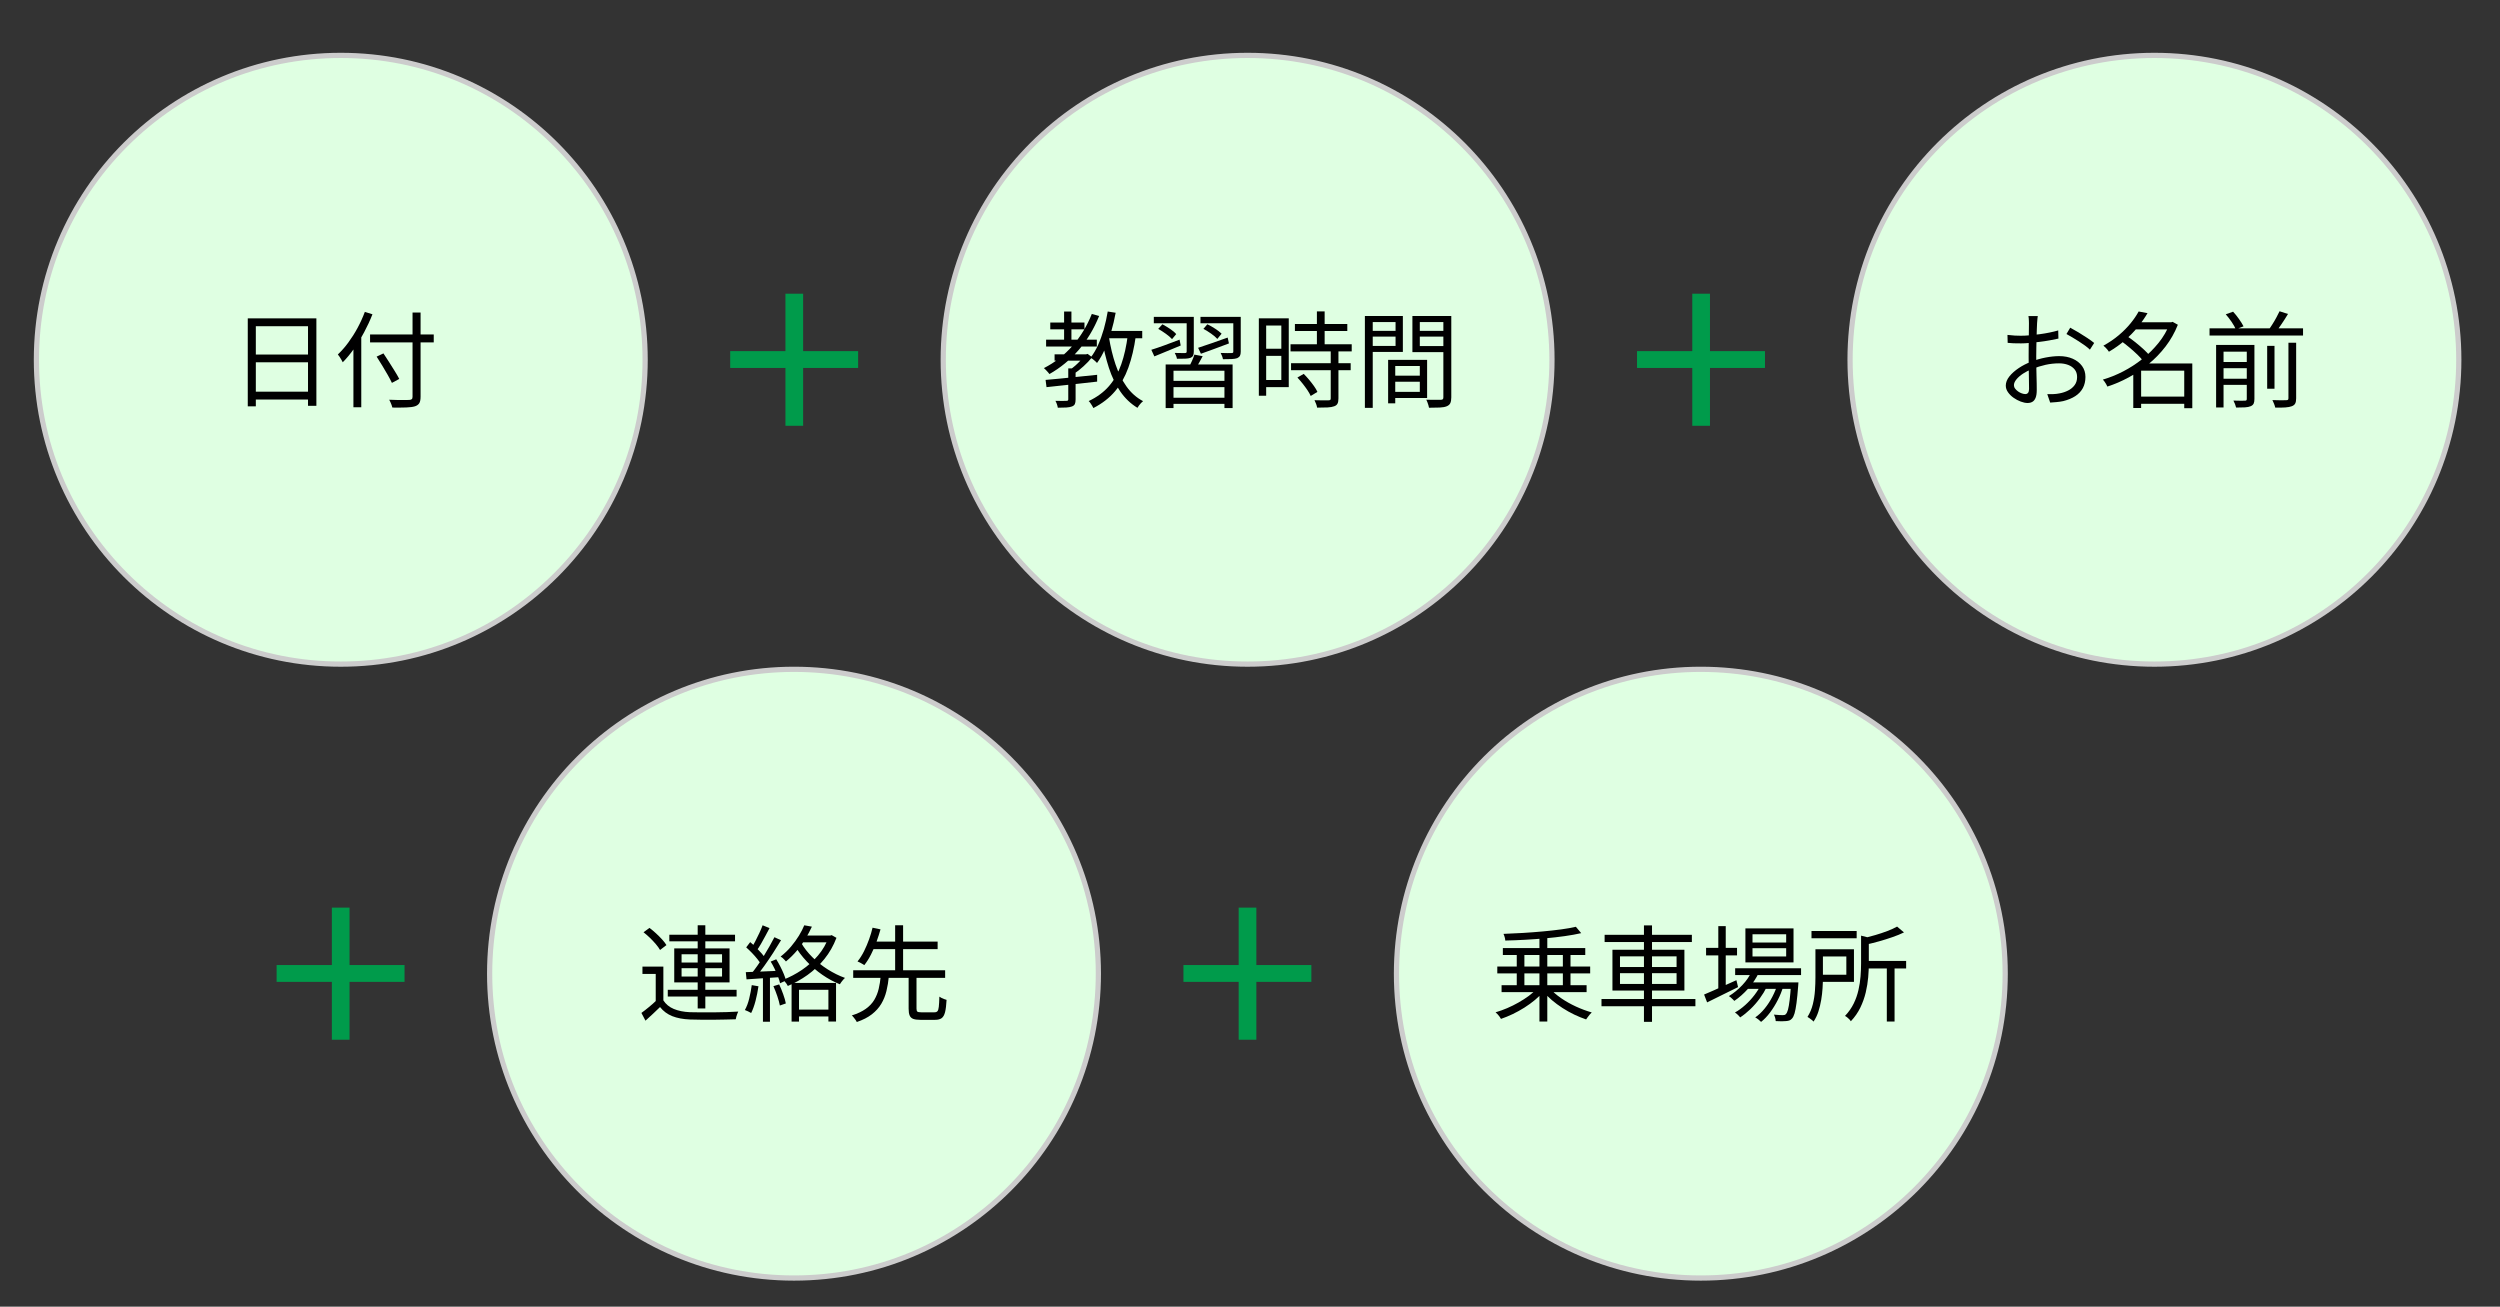
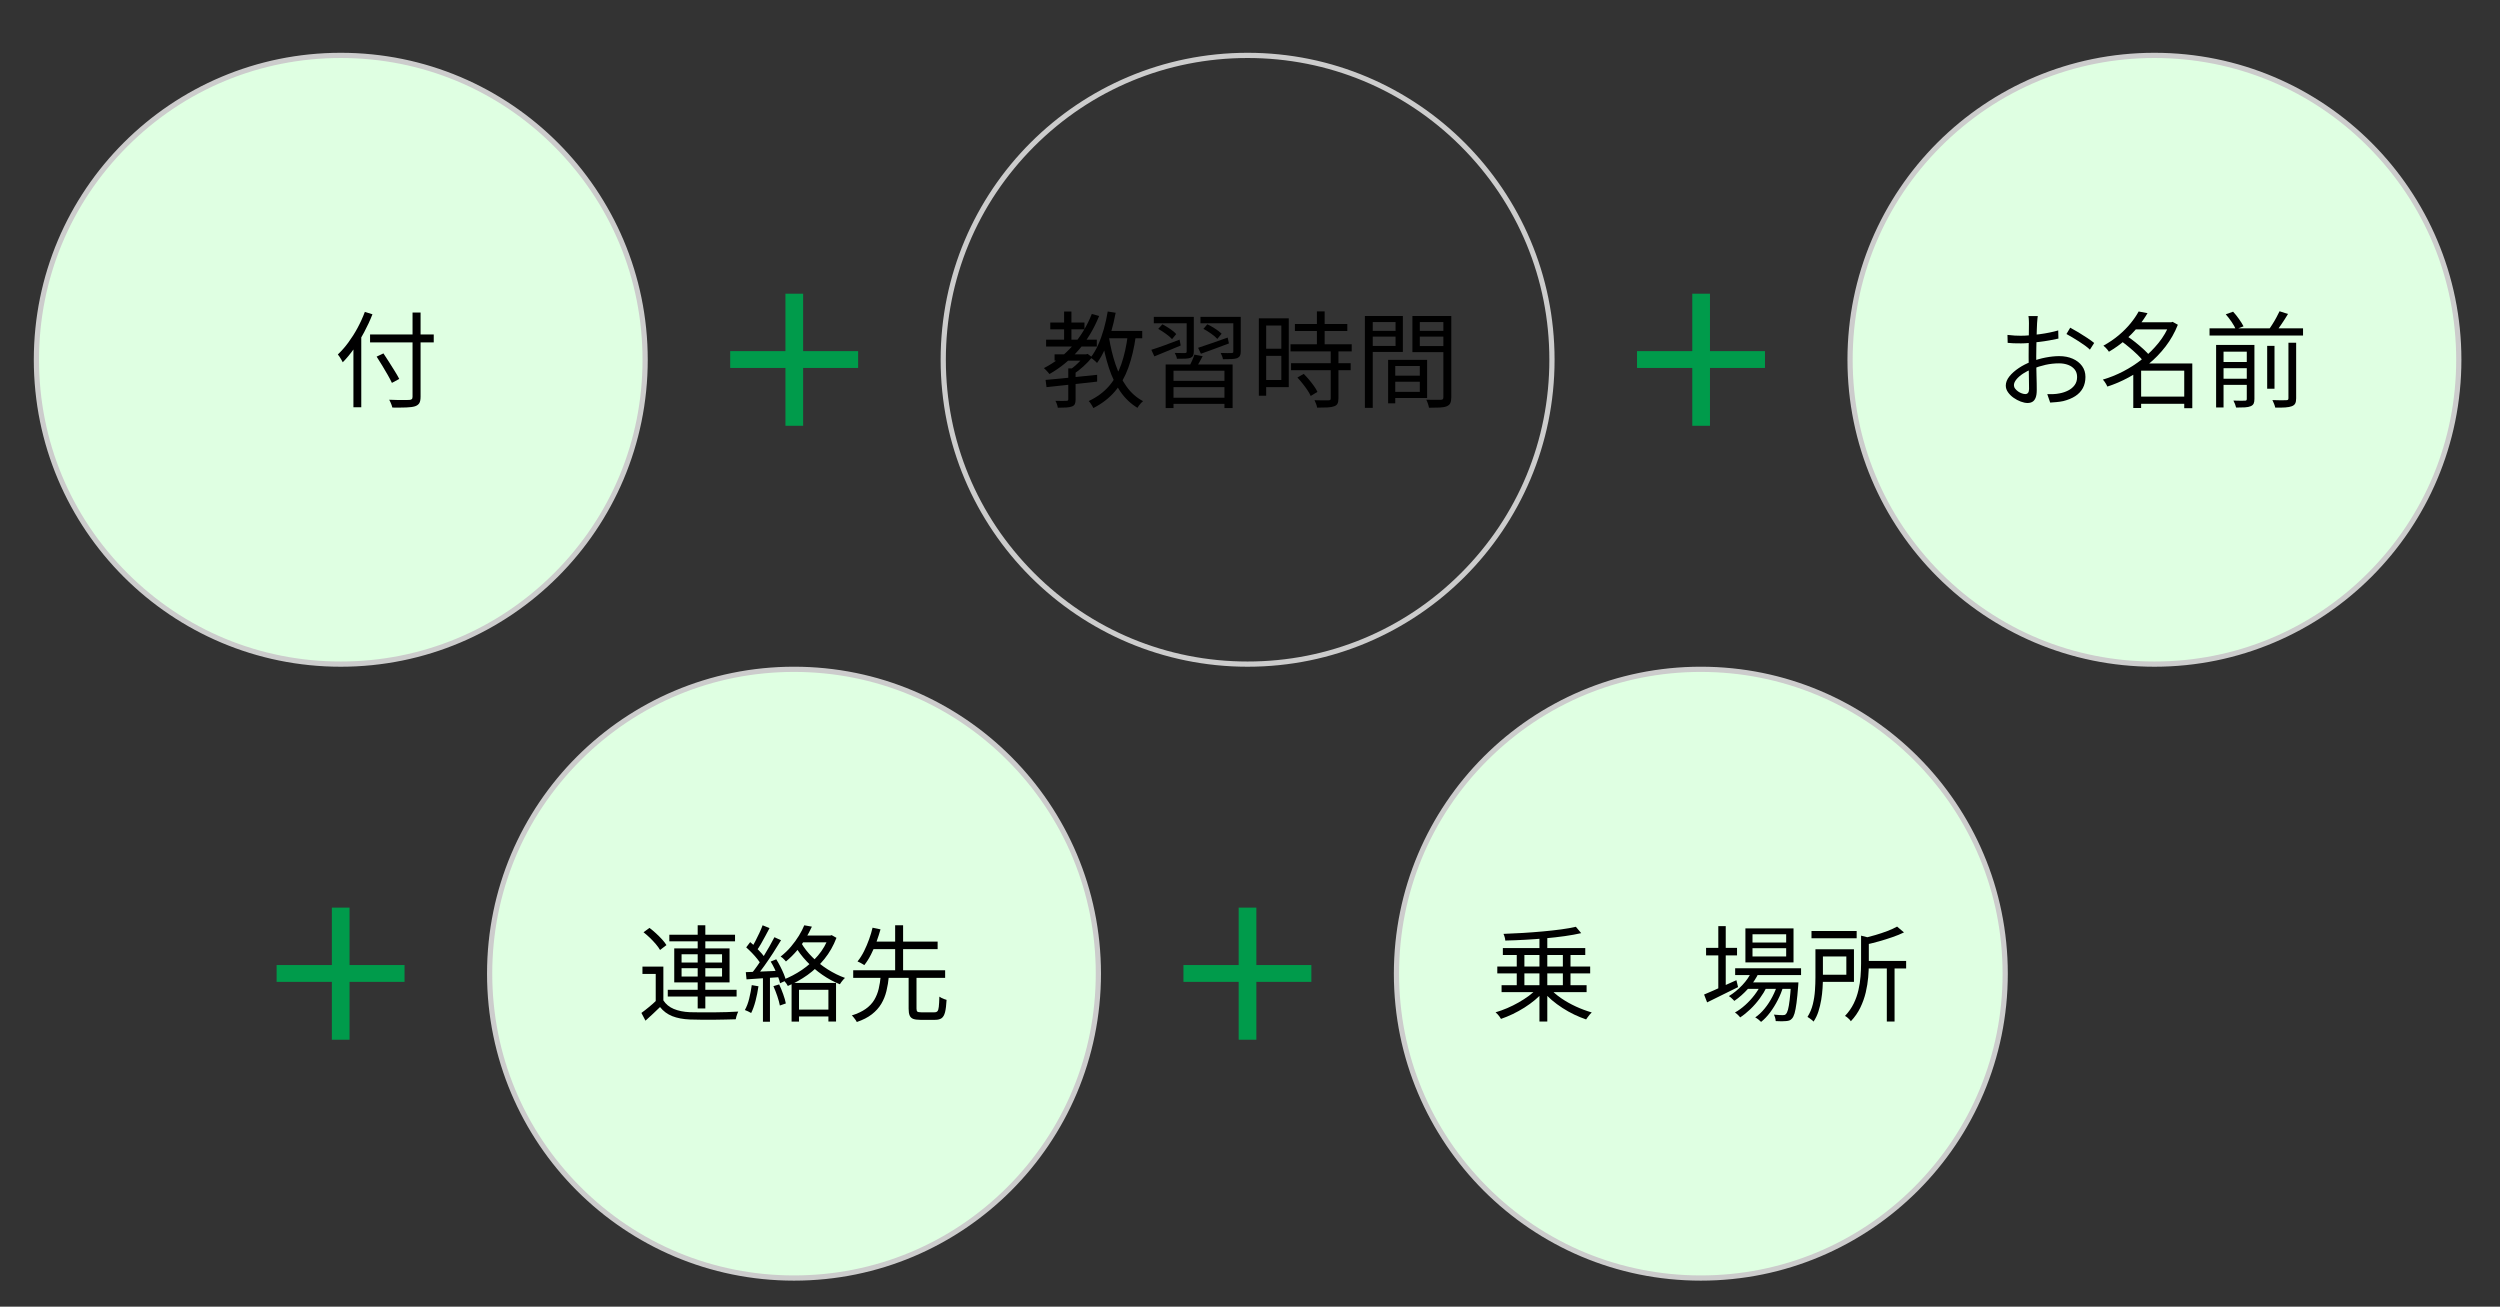
<svg xmlns="http://www.w3.org/2000/svg" id="_レイヤー_1" data-name="レイヤー_1" viewBox="0 0 958.56 501.02">
  <rect x="0" y="0" width="958.56" height="501.02" fill="#333333" stroke="none" />
  <defs>
    <style>      .cls-1 {        fill: #dfffe2;      }      .cls-2 {        fill: #009b4b;      }      .cls-3 {        fill: #ccc;      }    </style>
  </defs>
  <path class="cls-2" d="M301.16,112.61h6.78v22.02h21.09v6.45h-21.09v22.18h-6.78v-22.18h-21.18v-6.45h21.18v-22.02Z" />
  <path class="cls-2" d="M648.86,112.61h6.78v22.02h21.09v6.45h-21.09v22.18h-6.78v-22.18h-21.18v-6.45h21.18v-22.02Z" />
  <path class="cls-2" d="M127.24,348h6.78v22.02h21.09v6.45h-21.09v22.18h-6.78v-22.18h-21.18v-6.45h21.18v-22.02Z" />
  <path class="cls-2" d="M474.94,348h6.78v22.02h21.09v6.45h-21.09v22.18h-6.78v-22.18h-21.18v-6.45h21.18v-22.02Z" />
  <g>
    <g>
      <path class="cls-1" d="M130.66,254.63c-64.35,0-116.7-52.35-116.7-116.7S66.31,21.24,130.66,21.24s116.7,52.35,116.7,116.7-52.35,116.7-116.7,116.7Z" />
      <path class="cls-3" d="M130.66,22.24c30.9,0,59.96,12.03,81.81,33.89,21.85,21.85,33.89,50.91,33.89,81.81s-12.03,59.96-33.89,81.81c-21.85,21.85-50.91,33.89-81.81,33.89s-59.96-12.03-81.81-33.89c-21.85-21.85-33.89-50.91-33.89-81.81s12.03-59.96,33.89-81.81c21.85-21.85,50.91-33.89,81.81-33.89M130.66,20.24c-65,0-117.7,52.69-117.7,117.7s52.69,117.7,117.7,117.7,117.7-52.69,117.7-117.7S195.66,20.24,130.66,20.24h0Z" />
    </g>
    <g>
-       <path d="M95,122.07h26.31v33.53h-3.21v-30.52h-20.01v30.72h-3.09v-33.73ZM97.01,150.18h22.5v3.01h-22.5v-3.01ZM97.09,135.94h22.38v2.97h-22.38v-2.97Z" />
      <path d="M139.88,119.58l2.93.92c-.91,2.33-1.97,4.61-3.17,6.86s-2.5,4.35-3.89,6.32c-1.39,1.97-2.83,3.71-4.33,5.23-.11-.24-.27-.56-.5-.94-.23-.39-.46-.77-.7-1.14-.24-.37-.47-.68-.68-.92,1.39-1.31,2.73-2.83,4.01-4.57,1.28-1.74,2.47-3.61,3.55-5.61s2.01-4.05,2.79-6.14ZM135.51,130.25l3.01-3.01v28.91h-3.01v-25.91ZM141.89,128.24h24.42v3.05h-24.42v-3.05ZM144.41,136.74l2.61-1.24c.69,1.04,1.42,2.17,2.19,3.37.76,1.2,1.49,2.37,2.19,3.49.69,1.12,1.26,2.1,1.68,2.93l-2.81,1.52c-.4-.85-.93-1.86-1.58-3.01-.66-1.15-1.36-2.35-2.11-3.59s-1.47-2.4-2.17-3.47ZM158.17,119.82h3.09v32.28c0,1.15-.17,1.99-.52,2.53-.35.53-.9.92-1.64,1.16-.78.24-1.87.39-3.29.44-1.42.05-3.21.07-5.37.04-.05-.27-.15-.58-.28-.94s-.28-.72-.44-1.08c-.16-.36-.32-.69-.48-.98,1.12.05,2.21.09,3.27.1,1.06.01,1.97.01,2.75,0,.77-.01,1.31-.02,1.6-.02.48-.03.82-.13,1.02-.3.2-.17.3-.49.3-.94v-32.28Z" />
    </g>
  </g>
  <g>
    <g>
-       <path class="cls-1" d="M478.36,254.63c-64.35,0-116.7-52.35-116.7-116.7s52.35-116.7,116.7-116.7,116.7,52.35,116.7,116.7-52.35,116.7-116.7,116.7Z" />
      <path class="cls-3" d="M478.36,22.24c30.9,0,59.96,12.03,81.81,33.89,21.85,21.85,33.89,50.91,33.89,81.81s-12.03,59.96-33.89,81.81c-21.85,21.85-50.91,33.89-81.81,33.89s-59.96-12.03-81.81-33.89c-21.85-21.85-33.89-50.91-33.89-81.81s12.03-59.96,33.89-81.81c21.85-21.85,50.91-33.89,81.81-33.89M478.36,20.24c-65,0-117.7,52.69-117.7,117.7s52.69,117.7,117.7,117.7,117.7-52.69,117.7-117.7-52.69-117.7-117.7-117.7h0Z" />
    </g>
    <g>
      <path d="M418.62,120.37l2.81.8c-2.01,4.97-4.63,9.33-7.88,13.07-3.25,3.74-6.97,6.8-11.17,9.18-.13-.19-.33-.43-.58-.72-.25-.29-.52-.58-.8-.86-.28-.28-.53-.51-.74-.7,4.2-2.14,7.85-4.99,10.97-8.54,3.11-3.56,5.58-7.63,7.4-12.23ZM400.9,145.67c1.63-.13,3.52-.31,5.67-.52,2.15-.21,4.44-.45,6.86-.7,2.42-.25,4.83-.5,7.24-.74v2.61c-2.3.27-4.63.53-6.98.78-2.35.26-4.59.5-6.7.72-2.11.23-4.02.44-5.73.62l-.36-2.77ZM401.1,130.23h19.45v2.65h-19.45v-2.65ZM402.7,123.66h13.11v2.61h-13.11v-2.61ZM404.35,135.85h12.07v2.45h-12.07v-2.45ZM409.6,141.26h2.81v11.87c0,.77-.09,1.37-.28,1.78-.19.41-.56.73-1.12.94-.56.21-1.28.35-2.17.4-.88.05-1.97.08-3.25.08-.05-.4-.17-.85-.34-1.34-.17-.5-.37-.93-.58-1.3.99.03,1.87.04,2.65.04s1.31-.01,1.6-.04c.27,0,.45-.05.54-.14.09-.09.14-.25.14-.46v-11.83ZM408,119.44h2.81v12.15h-2.81v-12.15ZM415.82,135.85h.64l.56-.16,1.72,1.28c-.94,1.18-2.04,2.34-3.31,3.49-1.27,1.15-2.49,2.11-3.67,2.89-.19-.24-.44-.51-.76-.82-.32-.31-.59-.55-.8-.74.69-.45,1.4-1,2.11-1.62s1.37-1.28,1.99-1.94c.61-.67,1.12-1.3,1.52-1.88v-.48ZM432.42,128.47l3.09.32c-.64,4.6-1.6,8.66-2.87,12.17-1.27,3.52-2.98,6.54-5.13,9.08-2.15,2.54-4.91,4.68-8.28,6.42-.11-.24-.27-.53-.48-.88-.21-.35-.44-.69-.66-1.02-.23-.33-.45-.6-.66-.78,3.18-1.5,5.77-3.41,7.78-5.73s3.57-5.11,4.71-8.36c1.14-3.25,1.97-6.98,2.51-11.21ZM424.72,119.44l3.05.48c-.46,2.51-1.03,4.95-1.72,7.3-.7,2.35-1.49,4.55-2.39,6.6s-1.9,3.83-3.03,5.35c-.16-.19-.39-.41-.68-.68-.29-.27-.61-.53-.94-.78-.33-.25-.62-.45-.86-.58,1.1-1.39,2.06-3.03,2.91-4.91.84-1.88,1.57-3.92,2.19-6.1.61-2.18,1.11-4.41,1.48-6.68ZM425.2,129.31c.59,3.69,1.42,7.15,2.51,10.39s2.49,6.06,4.21,8.48c1.72,2.42,3.84,4.3,6.36,5.63-.24.19-.5.43-.78.72-.28.29-.54.61-.78.94-.24.33-.44.64-.6.9-2.59-1.58-4.79-3.67-6.58-6.28s-3.25-5.63-4.37-9.08c-1.12-3.45-2.02-7.2-2.69-11.27l2.73-.44ZM423.68,126.9h14.28v2.81h-14.28v-2.81Z" />
      <path d="M441.44,134.12c1.39-.43,3.04-.99,4.95-1.68,1.91-.69,3.87-1.43,5.88-2.21l.44,2.25c-1.76.72-3.52,1.45-5.27,2.18-1.75.74-3.36,1.4-4.83,1.99l-1.16-2.53ZM442.4,121.49h13.39v2.45h-13.39v-2.45ZM444.09,126.1l1.6-1.76c.96.51,1.96,1.11,2.99,1.8,1.03.69,1.8,1.35,2.31,1.97l-1.6,1.92c-.54-.61-1.31-1.29-2.33-2.02-1.02-.74-2.01-1.37-2.97-1.91ZM446.94,139.74h25.67v16.72h-3.13v-14.32h-19.53v14.32h-3.01v-16.72ZM448.5,146.03h21.94v2.41h-21.94v-2.41ZM448.62,152.49h21.82v2.37h-21.82v-2.37ZM455,121.49h2.73v13.27c0,.67-.09,1.19-.26,1.56-.17.37-.52.67-1.02.88-.51.19-1.18.29-2.01.32-.83.03-1.88.04-3.17.04-.05-.35-.16-.73-.32-1.14-.16-.42-.33-.78-.52-1.1.91.03,1.72.04,2.45.04h1.44c.27,0,.45-.05.54-.14s.14-.25.14-.46v-13.27ZM457.96,135.97l3.17.6c-.45.88-.93,1.75-1.42,2.61-.5.86-.94,1.58-1.34,2.17l-2.45-.64c.35-.67.72-1.45,1.12-2.35s.71-1.69.92-2.39ZM459.37,133.36c1.47-.48,3.21-1.07,5.21-1.76,2.01-.7,4.05-1.42,6.14-2.17l.48,2.25c-1.87.69-3.74,1.4-5.61,2.1-1.87.71-3.58,1.33-5.13,1.86l-1.08-2.29ZM460.29,121.49h14v2.45h-14v-2.45ZM461.41,126.1l1.52-1.76c.96.45,1.97,1.02,3.01,1.7,1.04.68,1.86,1.32,2.45,1.9l-1.64,2.01c-.54-.61-1.32-1.28-2.35-2.01s-2.03-1.34-2.99-1.84ZM472.88,121.49h2.85v13.32c0,.69-.1,1.23-.3,1.6-.2.37-.56.68-1.06.92-.53.19-1.24.3-2.13.34-.88.04-1.99.06-3.33.06-.05-.35-.17-.75-.34-1.2-.17-.45-.36-.85-.54-1.2.96.03,1.84.05,2.63.06.79.01,1.3,0,1.54-.02.29-.03.48-.07.56-.14s.12-.22.12-.46v-13.27Z" />
      <path d="M482.67,122.05h2.81v29.68h-2.81v-29.68ZM484.11,122.05h10.03v26.39h-10.03v-2.73h7.18v-20.89h-7.18v-2.77ZM484.23,133.72h8.38v2.73h-8.38v-2.73ZM494.82,132h23.46v2.73h-23.46v-2.73ZM495.02,139.26h22.86v2.69h-22.86v-2.69ZM496.5,124.22h20.09v2.69h-20.09v-2.69ZM497.47,144.75l2.41-1.4c.67.67,1.35,1.42,2.05,2.25.69.83,1.33,1.64,1.9,2.45s1.01,1.54,1.3,2.21l-2.57,1.56c-.29-.67-.72-1.41-1.26-2.23-.55-.82-1.16-1.64-1.83-2.49-.67-.84-1.34-1.62-2.01-2.34ZM510.22,134.28h2.97v18.49c0,.85-.12,1.52-.36,1.99-.24.47-.67.81-1.28,1.02-.64.24-1.48.39-2.53.44-1.04.05-2.38.08-4.01.08-.05-.4-.18-.88-.38-1.42-.2-.55-.41-1.02-.62-1.43,1.23.03,2.35.05,3.37.06,1.02.01,1.68,0,2.01-.02.32,0,.54-.05.66-.16.12-.11.18-.31.18-.6v-18.45ZM504.93,119.41h2.97v14.28h-2.97v-14.28Z" />
      <path d="M523.33,121.17h3.01v35.21h-3.01v-35.21ZM524.82,126.86h11.15v2.21h-11.15v-2.21ZM525.06,121.17h12.83v13.76h-12.83v-2.29h10.03v-9.14h-10.03v-2.33ZM532.24,137.97h2.73v16.68h-2.73v-16.68ZM533.52,137.97h13.67v14.64h-13.67v-2.37h10.87v-9.91h-10.87v-2.37ZM533.68,144.03h12.15v2.33h-12.15v-2.33ZM554.94,121.17v2.33h-10.55v9.18h10.55v2.33h-13.39v-13.84h13.39ZM543.31,126.86h11.39v2.21h-11.39v-2.21ZM553.41,121.17h3.05v31.2c0,.93-.13,1.67-.38,2.21-.25.53-.72.93-1.38,1.2-.64.27-1.52.43-2.63.48-1.11.05-2.49.08-4.15.08-.05-.29-.13-.63-.24-1-.11-.37-.23-.75-.38-1.12-.15-.37-.29-.7-.42-.96.8.03,1.58.04,2.35.04h3.27c.35-.03.59-.11.72-.24.13-.13.2-.37.2-.72v-31.16Z" />
    </g>
  </g>
  <g>
    <g>
      <path class="cls-1" d="M826.06,254.63c-64.35,0-116.7-52.35-116.7-116.7s52.35-116.7,116.7-116.7,116.7,52.35,116.7,116.7-52.35,116.7-116.7,116.7Z" />
      <path class="cls-3" d="M826.06,22.24c30.9,0,59.96,12.03,81.81,33.89,21.85,21.85,33.89,50.91,33.89,81.81s-12.03,59.96-33.89,81.81c-21.85,21.85-50.91,33.89-81.81,33.89s-59.96-12.03-81.81-33.89c-21.85-21.85-33.89-50.91-33.89-81.81s12.03-59.96,33.89-81.81c21.85-21.85,50.91-33.89,81.81-33.89M826.06,20.24c-65,0-117.7,52.69-117.7,117.7s52.69,117.7,117.7,117.7,117.7-52.69,117.7-117.7-52.69-117.7-117.7-117.7h0Z" />
    </g>
    <g>
      <path d="M781.34,121.19c-.05.24-.09.51-.12.82-.03.31-.05.64-.08.98s-.05.67-.08.96c-.03.61-.06,1.42-.1,2.41s-.07,2.08-.1,3.27c-.03,1.19-.05,2.39-.08,3.61-.03,1.22-.04,2.35-.04,3.39s0,2.19.02,3.43c.01,1.24.04,2.47.08,3.69.04,1.22.07,2.34.08,3.37.01,1.03.02,1.85.02,2.47,0,1.23-.15,2.21-.44,2.93-.29.72-.7,1.24-1.22,1.54-.52.31-1.14.46-1.86.46-.78,0-1.64-.18-2.61-.54-.96-.36-1.88-.85-2.75-1.46-.87-.61-1.58-1.32-2.15-2.13-.56-.8-.84-1.64-.84-2.53,0-1.2.46-2.38,1.38-3.53.92-1.15,2.13-2.22,3.61-3.21,1.48-.99,3.05-1.79,4.71-2.41,1.82-.72,3.68-1.26,5.57-1.62,1.9-.36,3.64-.54,5.21-.54,1.95,0,3.68.34,5.19,1,1.51.67,2.7,1.6,3.57,2.79.87,1.19,1.3,2.59,1.3,4.19s-.33,3.02-.98,4.25c-.66,1.23-1.62,2.26-2.89,3.09-1.27.83-2.83,1.47-4.67,1.93-.88.19-1.76.31-2.63.38-.87.07-1.65.13-2.35.18l-1.12-3.25c.75.03,1.53.03,2.35,0,.81-.03,1.6-.12,2.35-.28,1.18-.21,2.28-.58,3.31-1.1s1.86-1.21,2.49-2.07c.63-.85.94-1.88.94-3.09s-.31-2.11-.92-2.89c-.61-.77-1.44-1.36-2.49-1.76-1.04-.4-2.21-.6-3.49-.6-1.76,0-3.49.19-5.17.56-1.68.37-3.4.91-5.13,1.6-1.28.48-2.46,1.08-3.53,1.78-1.07.71-1.92,1.45-2.55,2.23-.63.78-.94,1.51-.94,2.21,0,.45.15.89.46,1.3.31.42.69.78,1.14,1.1s.94.57,1.44.74c.51.17.95.26,1.32.26.45,0,.81-.16,1.06-.48.25-.32.38-.82.38-1.48,0-.78-.01-1.85-.04-3.23-.03-1.38-.05-2.87-.08-4.49-.03-1.62-.04-3.16-.04-4.63,0-1.15,0-2.38.02-3.69s.03-2.58.04-3.81c.01-1.23.03-2.31.04-3.25s.02-1.6.02-2.01c0-.27,0-.58-.02-.94s-.03-.72-.06-1.06c-.03-.35-.07-.63-.12-.84h3.57ZM769.71,128.41c1.1.13,2.04.22,2.83.26.79.04,1.56.06,2.31.06.99,0,2.1-.05,3.33-.16,1.23-.11,2.5-.25,3.81-.42,1.31-.17,2.59-.39,3.83-.64,1.24-.25,2.36-.53,3.35-.82l.08,3.13c-1.04.24-2.21.48-3.49.7-1.28.23-2.59.42-3.91.58-1.32.16-2.59.29-3.79.4s-2.25.16-3.13.16c-1.15,0-2.12-.01-2.91-.04-.79-.03-1.53-.08-2.23-.16l-.08-3.05ZM793.77,125.64c.96.51,2.03,1.12,3.21,1.83s2.31,1.42,3.39,2.15c1.08.72,1.94,1.35,2.59,1.88l-1.64,2.57c-.48-.48-1.1-1-1.84-1.54-.75-.55-1.55-1.09-2.41-1.64-.86-.55-1.7-1.07-2.53-1.56-.83-.49-1.56-.91-2.21-1.26l1.44-2.41Z" />
      <path d="M831.91,123.56h.6l.52-.16,2.01,1.12c-1.2,3.02-2.77,5.79-4.69,8.3s-4.1,4.76-6.52,6.74-4.97,3.7-7.66,5.15c-2.69,1.46-5.41,2.63-8.16,3.51-.11-.27-.26-.57-.46-.92-.2-.35-.41-.68-.64-1-.23-.32-.44-.58-.62-.76,2.59-.75,5.19-1.79,7.78-3.13,2.59-1.34,5.05-2.93,7.36-4.77,2.31-1.84,4.38-3.9,6.22-6.18,1.83-2.27,3.25-4.72,4.27-7.34v-.56ZM820,119.43l3.41.64c-1.02,1.74-2.23,3.48-3.65,5.23-1.42,1.75-3.05,3.44-4.89,5.07-1.84,1.63-3.93,3.13-6.26,4.49-.13-.24-.33-.51-.58-.8-.25-.29-.52-.58-.78-.86-.27-.28-.52-.5-.76-.66,2.19-1.2,4.16-2.55,5.92-4.03,1.75-1.48,3.26-3.01,4.53-4.57,1.27-1.56,2.29-3.07,3.07-4.51ZM813.22,130.69l2.21-1.88c1.07.69,2.17,1.5,3.31,2.41s2.2,1.82,3.19,2.73c.99.91,1.79,1.75,2.41,2.53l-2.45,2.13c-.56-.78-1.32-1.63-2.29-2.57-.96-.93-2.01-1.87-3.13-2.81-1.12-.94-2.21-1.78-3.25-2.53ZM820.96,139.36h18.05v2.77h-18.05v14.32h-3.01v-14.68l2.41-2.41h.6ZM818.2,123.56h14.72v2.73h-14.72v-2.73ZM819.6,152.07h19.33v2.77h-19.33v-2.77ZM837.49,139.36h3.09v17.16h-3.09v-17.16Z" />
      <path d="M847.19,125.88h35.85v2.77h-35.85v-2.77ZM849.72,132.26h12.71v2.57h-9.87v21.41h-2.85v-23.98ZM851.32,138.8h11.27v2.37h-11.27v-2.37ZM851.32,145.21h11.27v2.37h-11.27v-2.37ZM853.41,120.51l2.81-1c.77.83,1.54,1.78,2.29,2.85.75,1.07,1.32,1.99,1.72,2.77l-2.97,1.12c-.32-.78-.85-1.7-1.58-2.79-.74-1.08-1.49-2.07-2.27-2.95ZM861.47,132.26h2.93v20.73c0,.75-.1,1.34-.3,1.76-.2.43-.58.76-1.14,1-.56.24-1.29.39-2.19.44-.9.05-2.03.08-3.39.08-.08-.37-.22-.82-.42-1.34-.2-.52-.41-.97-.62-1.34,1.02.03,1.94.05,2.77.06s1.38,0,1.64-.02c.29,0,.49-.05.58-.16.09-.11.14-.28.14-.52v-20.69ZM869.29,132.62h2.81v16.44h-2.81v-16.44ZM874.06,119.35l3.21,1.04c-.75,1.26-1.56,2.53-2.43,3.81-.87,1.28-1.66,2.39-2.39,3.33l-2.69-.96c.51-.67,1.03-1.42,1.56-2.27.53-.84,1.04-1.7,1.5-2.57.47-.87.88-1.67,1.22-2.39ZM877.43,131.42h2.97v21.29c0,.85-.12,1.52-.36,1.99-.24.47-.68.82-1.32,1.06-.61.24-1.44.39-2.47.46-1.03.07-2.32.09-3.87.06-.08-.4-.23-.88-.44-1.42-.21-.55-.43-1.04-.64-1.46,1.2.05,2.3.08,3.29.08s1.66-.01,2.01-.04c.32,0,.54-.05.66-.16.12-.11.18-.31.18-.6v-21.25Z" />
    </g>
  </g>
  <g>
    <g>
      <path class="cls-1" d="M304.44,490.02c-64.35,0-116.7-52.35-116.7-116.7s52.35-116.7,116.7-116.7,116.7,52.35,116.7,116.7-52.35,116.7-116.7,116.7Z" />
      <path class="cls-3" d="M304.44,257.63c30.9,0,59.96,12.03,81.81,33.89,21.85,21.85,33.89,50.91,33.89,81.81s-12.03,59.96-33.89,81.81c-21.85,21.85-50.91,33.89-81.81,33.89s-59.96-12.03-81.81-33.89c-21.85-21.85-33.89-50.91-33.89-81.81s12.03-59.96,33.89-81.81c21.85-21.85,50.91-33.89,81.81-33.89M304.44,255.63c-65,0-117.7,52.69-117.7,117.7s52.69,117.7,117.7,117.7,117.7-52.69,117.7-117.7-52.69-117.7-117.7-117.7h0Z" />
    </g>
    <g>
      <path d="M254.35,383.57c.94,1.47,2.27,2.57,4.01,3.29,1.74.72,3.78,1.14,6.14,1.24,1.12.03,2.49.05,4.09.06,1.6.01,3.29.01,5.05,0,1.76-.01,3.48-.05,5.13-.1,1.66-.05,3.09-.12,4.29-.2-.11.21-.23.49-.36.84-.13.35-.26.71-.36,1.08-.11.37-.19.72-.24,1.04-1.12.03-2.45.06-3.99.1-1.54.04-3.13.07-4.79.08-1.66.01-3.26,0-4.81-.02-1.55-.03-2.87-.05-3.97-.08-2.65-.11-4.91-.54-6.78-1.28-1.87-.75-3.44-1.91-4.69-3.49-.88.86-1.78,1.72-2.71,2.59-.92.87-1.88,1.75-2.87,2.63l-1.56-2.97c.88-.64,1.84-1.38,2.87-2.23,1.03-.84,2-1.7,2.91-2.59h2.65ZM254.35,370.62v14.2h-2.93v-11.39h-5.09v-2.81h8.02ZM246.73,357.46l2.29-1.68c.83.61,1.67,1.31,2.51,2.09s1.62,1.55,2.33,2.33,1.26,1.5,1.67,2.17l-2.45,1.88c-.37-.67-.91-1.41-1.6-2.23-.69-.81-1.45-1.62-2.26-2.41-.82-.79-1.64-1.5-2.47-2.15ZM256.04,379.52h26.39v2.57h-26.39v-2.57ZM256.64,358.39h25.19v2.53h-25.19v-2.53ZM258.52,363.64h21.21v13.03h-21.21v-13.03ZM261.33,365.89v3.17h15.52v-3.17h-15.52ZM261.33,371.22v3.21h15.52v-3.21h-15.52ZM267.51,354.78h2.93v31.88h-2.93v-31.88Z" />
      <path d="M288.24,377.72l2.57.44c-.27,1.9-.64,3.76-1.12,5.6-.48,1.83-1.04,3.39-1.69,4.67-.19-.13-.42-.27-.7-.4-.28-.13-.58-.27-.88-.42s-.58-.26-.82-.34c.69-1.23,1.25-2.69,1.66-4.39.42-1.7.74-3.41.98-5.15ZM285.96,372.74c1.76-.05,3.83-.13,6.22-.24,2.38-.11,4.84-.21,7.38-.32l-.04,2.45c-2.38.16-4.73.31-7.06.46-2.33.15-4.4.29-6.22.42l-.28-2.77ZM286.12,363.24l1.52-2.01c.75.62,1.51,1.3,2.27,2.07.76.76,1.46,1.51,2.11,2.25.64.74,1.14,1.4,1.48,1.99l-1.64,2.29c-.35-.61-.84-1.32-1.46-2.1-.63-.79-1.32-1.57-2.07-2.35-.75-.77-1.48-1.48-2.21-2.13ZM292.41,354.78l2.65,1.08c-.51.94-1.04,1.94-1.6,3.01-.56,1.07-1.13,2.1-1.71,3.09s-1.13,1.85-1.66,2.57l-2.05-.92c.51-.77,1.03-1.68,1.56-2.71.53-1.03,1.06-2.09,1.56-3.17.51-1.08.92-2.07,1.24-2.95ZM296.94,359.35l2.53,1.16c-.91,1.52-1.92,3.14-3.03,4.85s-2.23,3.36-3.35,4.93c-1.12,1.58-2.19,2.97-3.21,4.17l-1.85-1.04c.75-.91,1.53-1.94,2.35-3.11.81-1.16,1.62-2.38,2.41-3.65.79-1.27,1.54-2.54,2.25-3.81s1.34-2.44,1.9-3.51ZM292.53,373.87h2.69v17.89h-2.69v-17.89ZM295.5,368.69l2.13-.88c.53.85,1.06,1.78,1.56,2.77.51.99.95,1.95,1.34,2.89.39.93.66,1.76.82,2.49l-2.25,1.04c-.16-.75-.43-1.6-.8-2.55-.38-.95-.8-1.93-1.28-2.95-.48-1.02-.99-1.95-1.53-2.81ZM296.54,378.12l2.21-.68c.53,1.12,1.05,2.37,1.54,3.75.5,1.38.84,2.56,1.02,3.55l-2.29.8c-.19-1.02-.52-2.21-.98-3.59s-.97-2.65-1.5-3.83ZM308.37,354.78l2.93.52c-.67,1.47-1.47,2.99-2.41,4.55-.94,1.56-2.03,3.09-3.29,4.59-1.26,1.5-2.67,2.9-4.25,4.21-.16-.19-.35-.41-.58-.66-.23-.25-.48-.5-.74-.72s-.51-.4-.72-.5c1.5-1.17,2.83-2.45,3.99-3.83,1.16-1.38,2.17-2.77,3.03-4.17.85-1.4,1.54-2.73,2.05-3.99ZM317.76,358.71h.6l.52-.16,1.84,1.04c-1.15,3.02-2.69,5.72-4.61,8.1-1.92,2.38-4.1,4.43-6.52,6.16-2.42,1.72-4.93,3.12-7.52,4.19-.11-.24-.27-.51-.48-.82-.21-.31-.44-.6-.68-.88-.24-.28-.47-.5-.68-.66,2.51-.96,4.92-2.23,7.24-3.79,2.31-1.56,4.37-3.41,6.18-5.53s3.17-4.5,4.11-7.12v-.52ZM303.52,376.87h17.04v14.8h-2.93v-12.15h-11.27v12.19h-2.85v-14.84ZM307.17,361.48c1.1,1.92,2.53,3.77,4.31,5.53,1.78,1.76,3.74,3.33,5.9,4.69s4.35,2.45,6.6,3.25c-.21.19-.45.43-.7.72-.25.29-.49.59-.7.88s-.4.58-.56.84c-2.3-.91-4.54-2.12-6.72-3.63-2.18-1.51-4.18-3.23-6-5.15-1.82-1.93-3.35-3.97-4.61-6.14l2.49-1ZM305.25,387.1h13.39v2.65h-13.39v-2.65ZM307.65,358.71h11.03v2.61h-12.35l1.32-2.61Z" />
      <path d="M337.69,374.27h3.13c-.19,2.03-.5,3.94-.94,5.73s-1.1,3.43-1.99,4.91c-.88,1.48-2.08,2.81-3.59,3.99s-3.44,2.17-5.79,2.97c-.11-.27-.27-.56-.5-.86-.23-.31-.46-.62-.7-.92-.24-.31-.48-.56-.72-.74,2.19-.69,3.98-1.54,5.37-2.53,1.39-.99,2.47-2.13,3.25-3.43.77-1.3,1.34-2.71,1.7-4.23s.62-3.16.78-4.89ZM327.14,372.02h35.25v2.93h-35.25v-2.93ZM334.56,355.7l3.05.64c-.43,1.52-.94,3.11-1.54,4.77-.6,1.66-1.3,3.27-2.09,4.83-.79,1.56-1.65,2.93-2.59,4.11-.21-.16-.48-.33-.8-.5-.32-.17-.63-.35-.94-.52s-.59-.3-.86-.38c.93-1.15,1.77-2.47,2.51-3.95.73-1.48,1.38-3.01,1.94-4.57.56-1.56,1-3.04,1.32-4.43ZM333.76,361.03h25.75v2.89h-25.75v-2.89ZM343.22,354.78h3.05v18.21h-3.05v-18.21ZM348.4,374.15h3.01v12.59c0,.59.11.97.34,1.14.23.18.72.26,1.46.26h5.09c.51,0,.89-.14,1.14-.42.26-.28.43-.85.52-1.7.1-.85.17-2.15.22-3.89.21.16.49.33.82.5.33.17.67.32,1.02.44.35.12.65.22.92.3-.11,2.03-.3,3.6-.58,4.71-.28,1.11-.72,1.88-1.32,2.31-.6.43-1.44.64-2.51.64h-5.65c-1.2,0-2.13-.13-2.77-.38-.64-.26-1.09-.7-1.34-1.32-.26-.63-.38-1.49-.38-2.59v-12.59Z" />
    </g>
  </g>
  <g>
    <g>
      <path class="cls-1" d="M652.14,490.02c-64.35,0-116.7-52.35-116.7-116.7s52.35-116.7,116.7-116.7,116.7,52.35,116.7,116.7-52.35,116.7-116.7,116.7Z" />
      <path class="cls-3" d="M652.14,257.63c30.9,0,59.96,12.03,81.81,33.89,21.85,21.85,33.89,50.91,33.89,81.81s-12.03,59.96-33.89,81.81c-21.85,21.85-50.91,33.89-81.81,33.89s-59.96-12.03-81.81-33.89c-21.85-21.85-33.89-50.91-33.89-81.81s12.03-59.96,33.89-81.81c21.85-21.85,50.91-33.89,81.81-33.89M652.14,255.63c-65,0-117.7,52.69-117.7,117.7s52.69,117.7,117.7,117.7,117.7-52.69,117.7-117.7-52.69-117.7-117.7-117.7h0Z" />
    </g>
    <g>
      <path d="M589.3,379.04l2.53,1.16c-.94,1.1-2.03,2.17-3.29,3.21-1.26,1.04-2.61,2.03-4.07,2.95-1.46.92-2.95,1.74-4.47,2.47-1.53.72-3.02,1.34-4.49,1.84-.13-.27-.32-.56-.56-.88-.24-.32-.49-.63-.76-.92-.27-.29-.52-.53-.76-.72,1.47-.43,2.95-.96,4.45-1.6,1.5-.64,2.95-1.36,4.37-2.17s2.73-1.65,3.95-2.55,2.25-1.82,3.11-2.79ZM574.1,370.58h35.61v2.65h-35.61v-2.65ZM575.74,377.76h32.6v2.65h-32.6v-2.65ZM576.23,363.52h31.6v2.65h-31.6v-2.65ZM604.22,355.34l2.05,2.45c-1.87.43-3.97.81-6.3,1.14s-4.78.61-7.38.84c-2.59.23-5.2.41-7.82.56-2.62.15-5.16.25-7.62.3,0-.37-.07-.82-.22-1.32s-.3-.92-.46-1.24c2.43-.08,4.93-.2,7.5-.36,2.56-.16,5.1-.35,7.6-.58,2.5-.23,4.84-.49,7.02-.78s4.06-.63,5.63-1ZM581.56,364.36h2.93v14.68h-2.93v-14.68ZM590.26,358.19h3.01v33.49h-3.01v-33.49ZM594.23,378.96c1.15,1.31,2.6,2.57,4.35,3.77,1.75,1.2,3.65,2.27,5.69,3.21,2.05.94,4.06,1.68,6.04,2.25-.21.19-.46.45-.74.78-.28.34-.54.67-.78,1s-.45.64-.64.9c-1.5-.51-3.02-1.13-4.55-1.86-1.54-.74-3.04-1.58-4.51-2.53-1.47-.95-2.83-1.96-4.09-3.03s-2.37-2.18-3.33-3.33l2.57-1.16ZM599.24,364.36h2.93v14.68h-2.93v-14.68Z" />
-       <path d="M614.05,383.05h36.01v2.77h-36.01v-2.77ZM615.25,358.43h33.45v2.77h-33.45v-2.77ZM618.25,364.16h27.59v15.64h-27.59v-15.64ZM621.14,366.69v4.09h21.7v-4.09h-21.7ZM621.14,373.14v4.13h21.7v-4.13h-21.7ZM630.33,354.82h3.09v36.98h-3.09v-36.98Z" />
      <path d="M653.39,381.33c1.01-.43,2.19-.94,3.53-1.52,1.34-.59,2.77-1.23,4.29-1.93,1.53-.69,3.05-1.38,4.57-2.05l.64,2.65c-2.06,1.01-4.13,2.04-6.22,3.07-2.09,1.03-3.97,1.96-5.65,2.79l-1.16-3.01ZM654.15,363.44h11.87v2.89h-11.87v-2.89ZM658.84,355.1h2.85v24.66h-2.85v-24.66ZM671.75,372.22l2.65.68c-1.04,2.22-2.41,4.27-4.11,6.16s-3.47,3.46-5.31,4.71c-.13-.16-.33-.36-.58-.6s-.52-.48-.78-.72c-.27-.24-.51-.41-.72-.52,1.84-1.12,3.56-2.53,5.15-4.21s2.83-3.51,3.71-5.49ZM675.32,377.23l2.09,1.2c-.7,1.44-1.59,2.91-2.67,4.39-1.08,1.48-2.28,2.85-3.59,4.11-1.31,1.26-2.62,2.31-3.93,3.17-.24-.32-.54-.66-.9-1s-.73-.64-1.1-.88c1.31-.72,2.62-1.67,3.93-2.85,1.31-1.17,2.51-2.47,3.59-3.89s1.94-2.83,2.58-4.25ZM665.3,371.26h25.27v2.61h-25.27v-2.61ZM669.23,355.98h18.45v13.03h-18.45v-13.03ZM669.83,376.67h17.44v2.49h-17.44v-2.49ZM671.95,358.23v3.17h12.91v-3.17h-12.91ZM671.95,363.56v3.17h12.91v-3.17h-12.91ZM681.62,377.15l2.09,1.12c-.48,1.68-1.16,3.4-2.05,5.13-.88,1.74-1.87,3.34-2.97,4.81-1.1,1.47-2.25,2.67-3.45,3.61-.27-.29-.61-.6-1.02-.92-.41-.32-.82-.59-1.22-.8,1.26-.86,2.45-1.98,3.59-3.37,1.14-1.39,2.14-2.93,3.01-4.61.87-1.68,1.54-3.34,2.02-4.97ZM686.71,376.67h2.85c-.03.61-.05,1.02-.08,1.2-.21,2.78-.43,5.03-.66,6.74-.23,1.71-.48,3.02-.74,3.93-.27.91-.59,1.56-.96,1.97-.32.37-.67.63-1.04.76-.37.13-.8.21-1.28.24-.43.05-1,.08-1.7.08s-1.46-.03-2.26-.08c0-.37-.07-.8-.2-1.26-.13-.47-.3-.88-.48-1.22.75.08,1.43.13,2.05.16.61.03,1.07.04,1.36.04.27,0,.5-.03.7-.08.2-.05.37-.17.5-.36.29-.27.55-.81.78-1.64.23-.83.44-2.05.64-3.67s.38-3.72.54-6.32v-.48Z" />
      <path d="M696.06,363.96h2.89v10.83c0,1.28-.05,2.66-.14,4.13-.09,1.47-.27,2.96-.52,4.47-.25,1.51-.61,2.98-1.06,4.41-.45,1.43-1.08,2.73-1.88,3.91-.13-.19-.35-.4-.64-.62-.29-.23-.6-.46-.9-.68s-.57-.4-.78-.5c.93-1.47,1.62-3.09,2.05-4.85.43-1.76.7-3.53.82-5.31.12-1.78.18-3.44.18-4.99v-10.79ZM694.57,356.98h17.32v2.77h-17.32v-2.77ZM697.74,363.96h13.11v12.51h-13.11v-2.73h10.19v-7.02h-10.19v-2.77ZM713.58,358.75l3.77.96c-.05.29-.32.48-.8.56v9.18c0,1.63-.08,3.39-.24,5.27-.16,1.88-.48,3.82-.94,5.8-.47,1.98-1.16,3.92-2.07,5.81s-2.13,3.65-3.65,5.25c-.13-.24-.33-.5-.58-.76-.26-.27-.53-.52-.84-.76s-.58-.42-.82-.52c1.42-1.5,2.53-3.09,3.35-4.77s1.42-3.41,1.82-5.19c.4-1.78.67-3.53.8-5.25.13-1.72.2-3.36.2-4.91v-10.67ZM727.38,355.26l2.65,2.25c-1.31.64-2.8,1.25-4.45,1.82-1.66.58-3.37,1.11-5.14,1.61-1.76.49-3.49.93-5.17,1.3-.08-.32-.23-.72-.44-1.2-.21-.48-.43-.88-.64-1.2,1.6-.4,3.23-.84,4.87-1.32,1.64-.48,3.19-1,4.65-1.56s2.68-1.12,3.67-1.68ZM714.74,368.45h16.12v2.89h-16.12v-2.89ZM723.45,370.3h2.97v21.37h-2.97v-21.37Z" />
    </g>
  </g>
</svg>